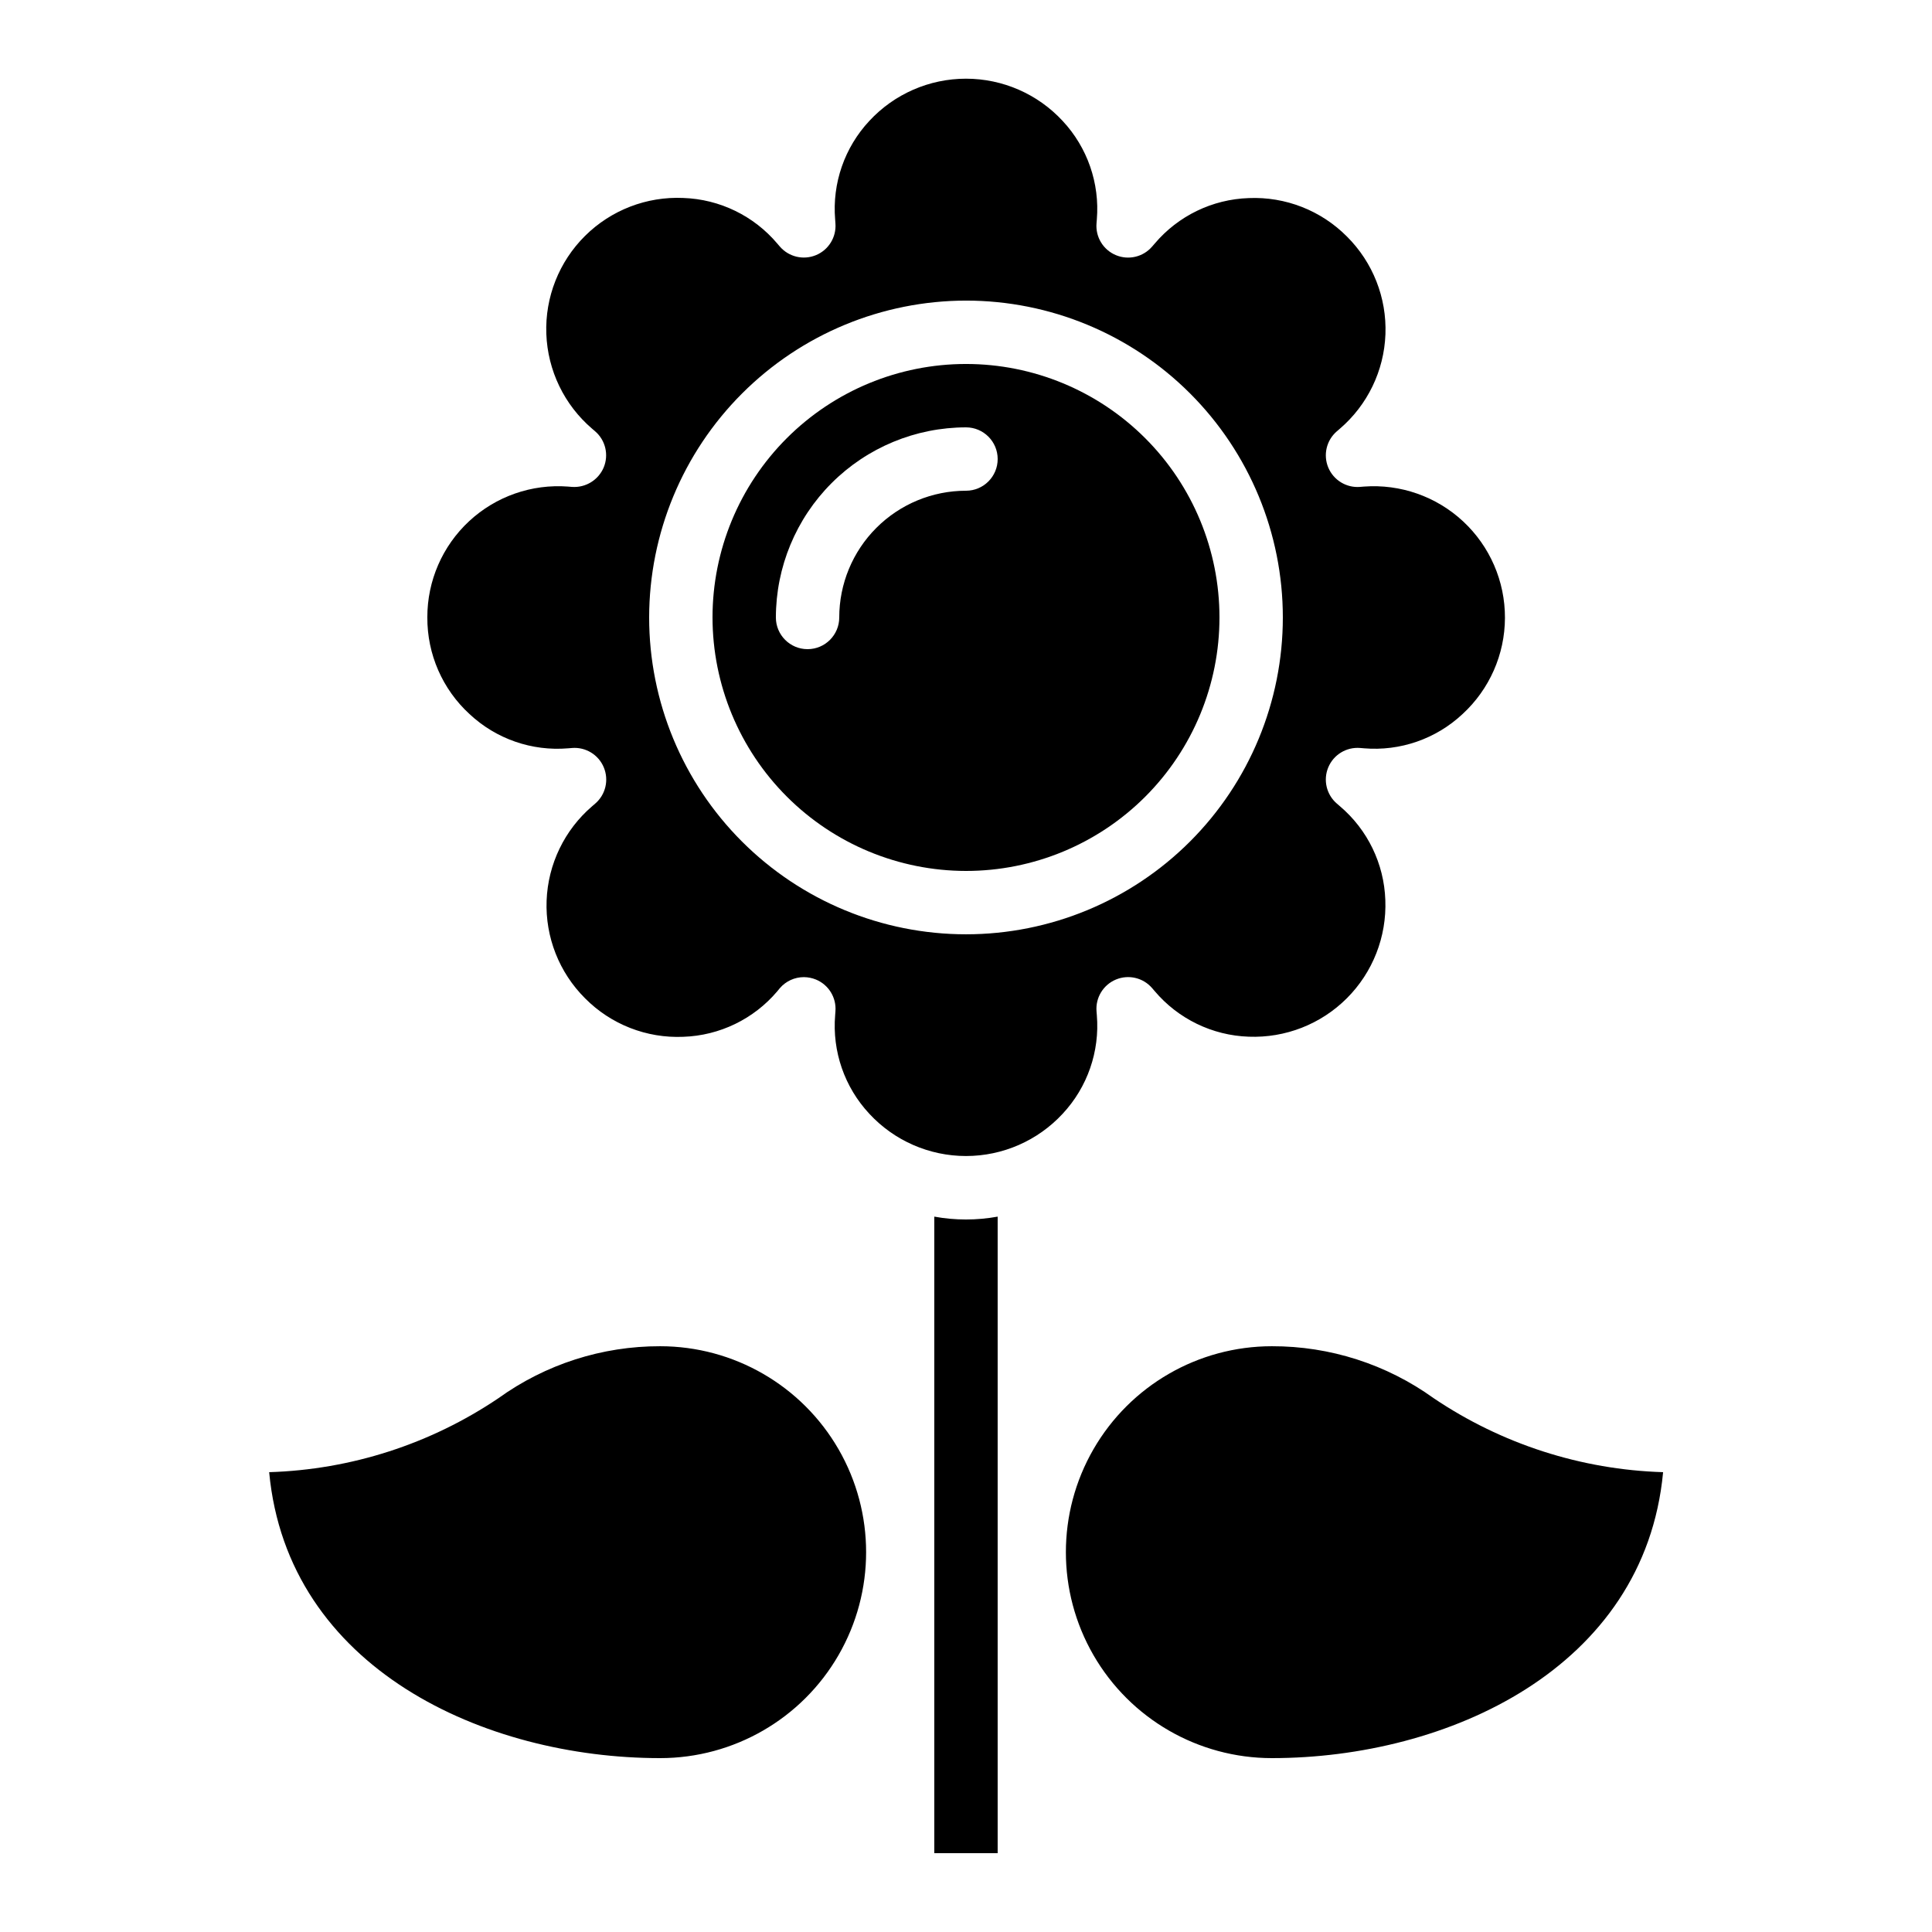
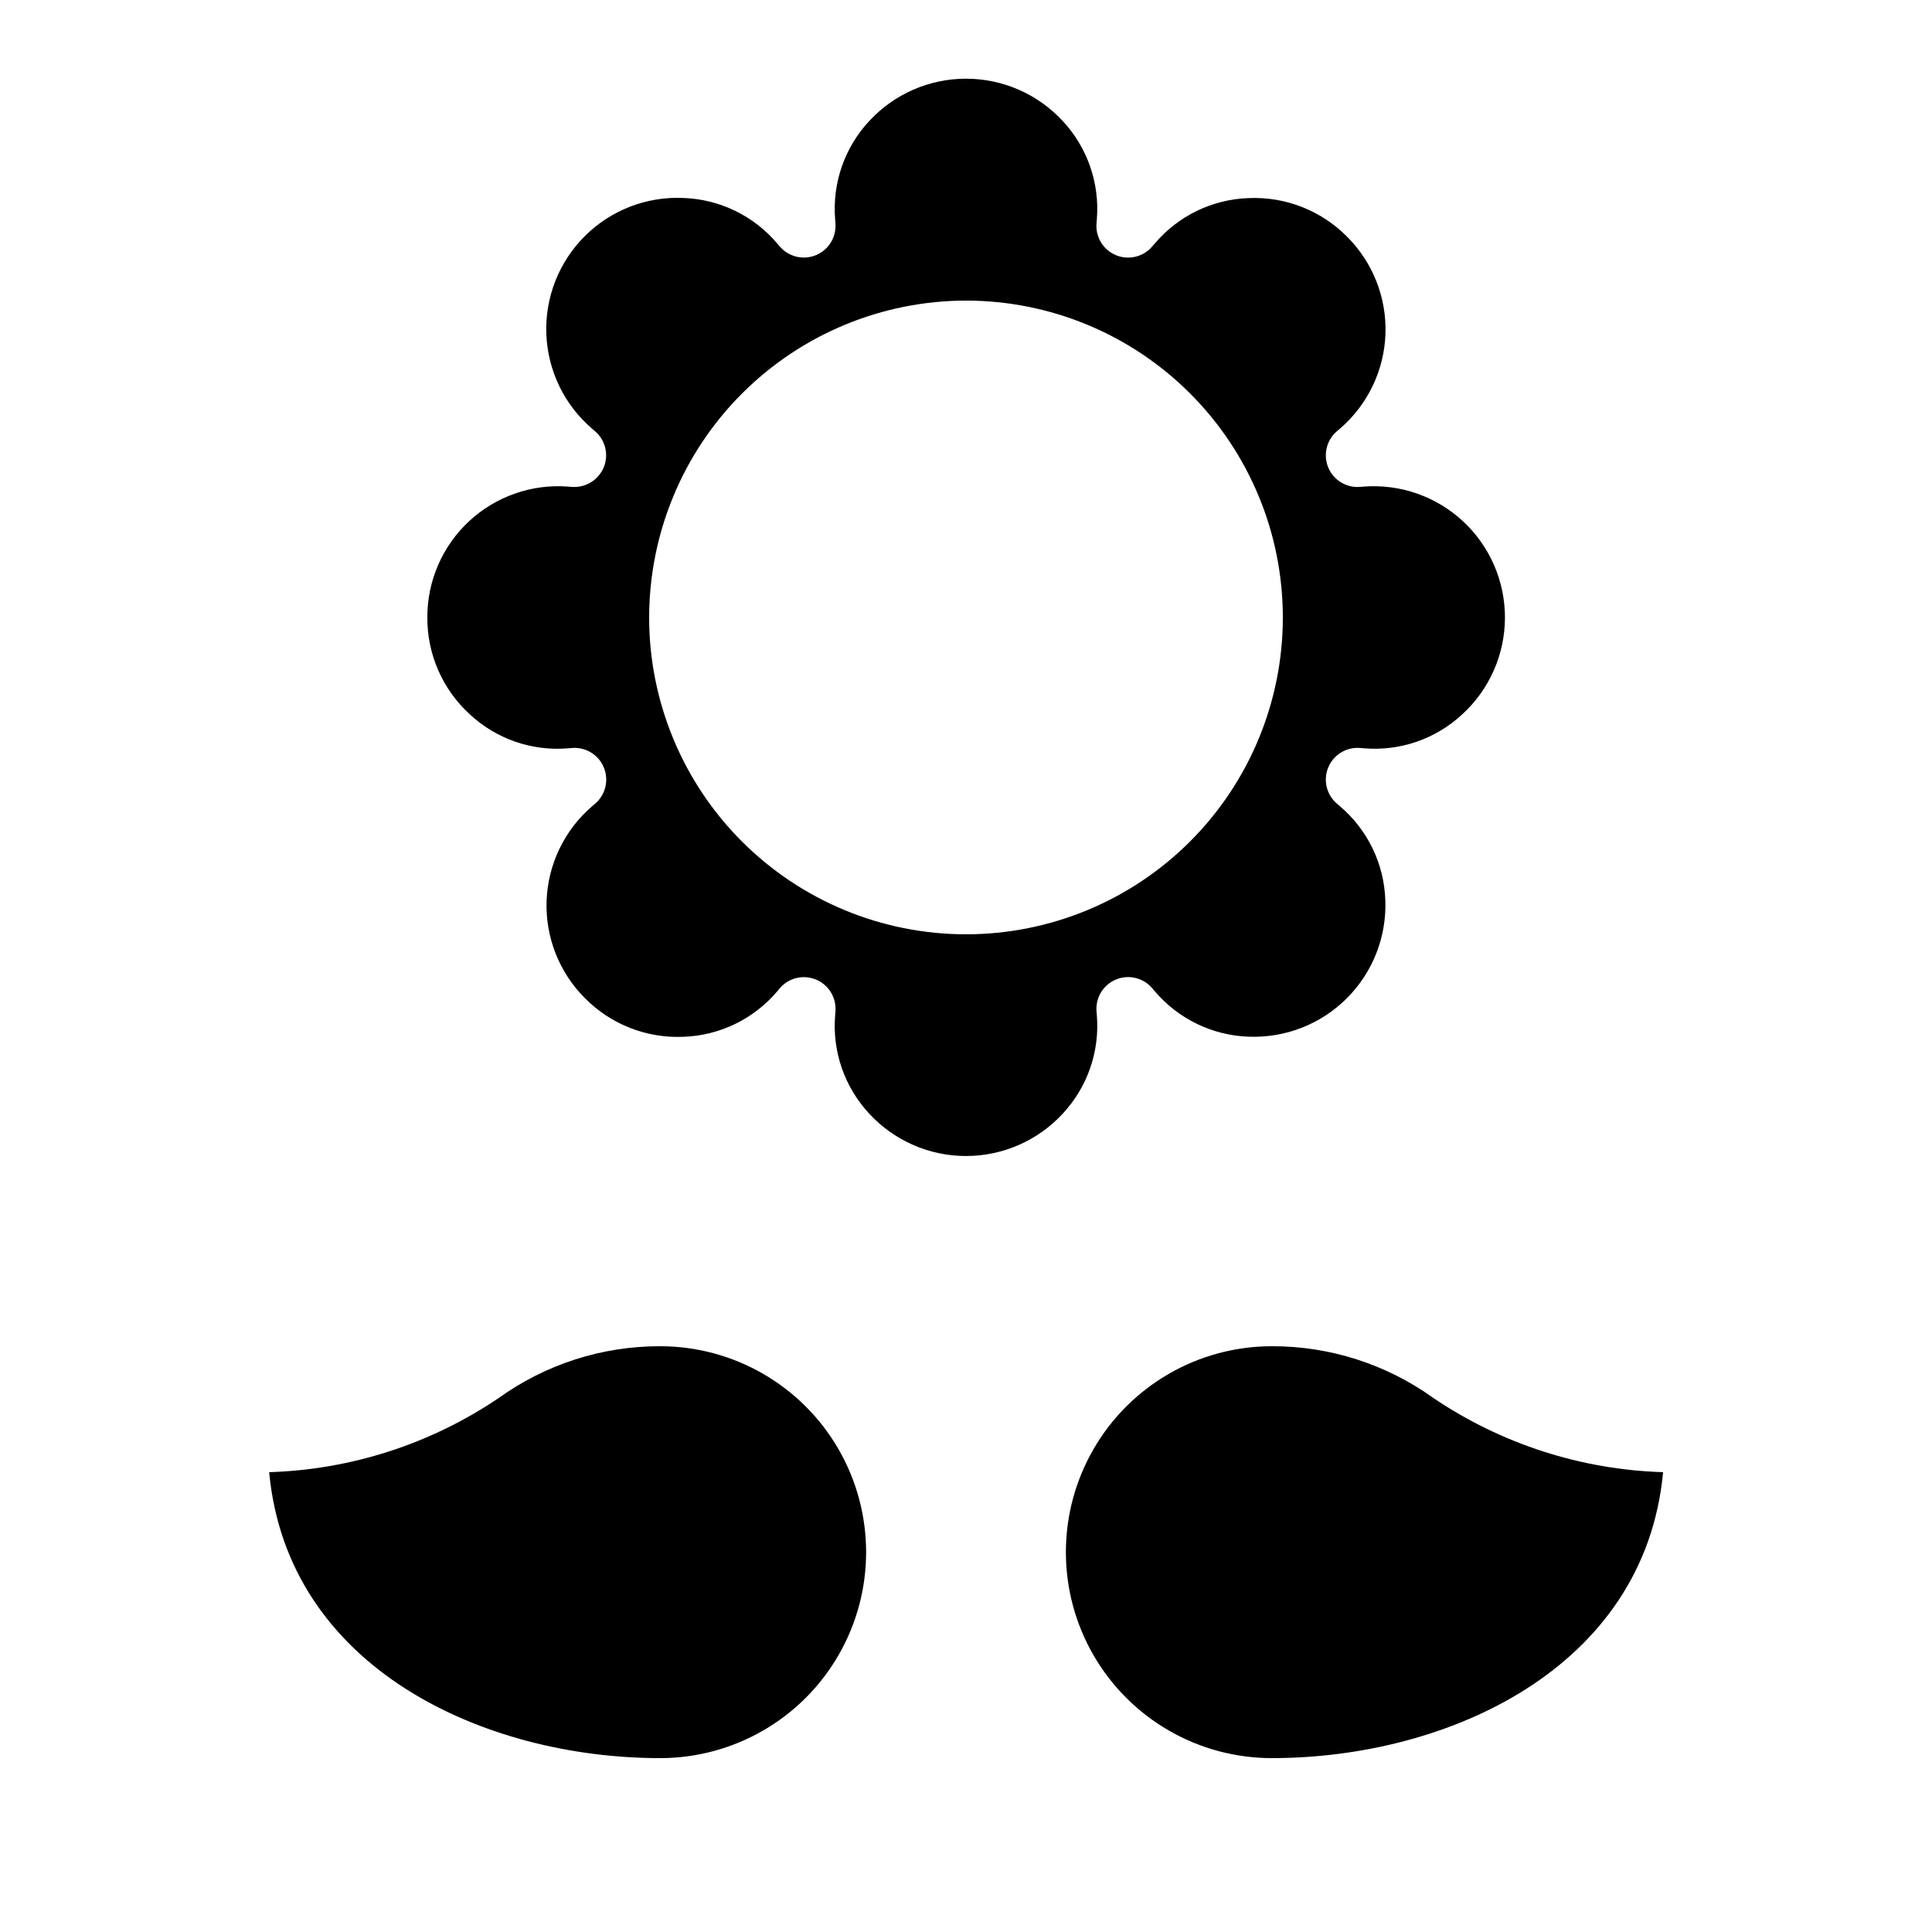
<svg xmlns="http://www.w3.org/2000/svg" fill="#000000" width="800px" height="800px" version="1.1" viewBox="144 144 512 512">
  <g>
    <path d="m318.95 609.92c19.496 0 37.516-10.402 47.266-27.289 9.75-16.887 9.75-37.691 0-54.578s-27.77-27.289-47.266-27.289c-15.383-0.035-30.387 4.785-42.867 13.777-17.992 12.137-39.055 18.934-60.75 19.598 4.852 52.094 57.133 75.781 103.62 75.781z" />
    <path d="m584.73 534.14c-21.707-0.66-42.781-7.457-60.785-19.598-12.488-8.996-27.5-13.82-42.891-13.777-19.5 0-37.52 10.402-47.27 27.289s-9.75 37.691 0 54.578c9.75 16.887 27.77 27.289 47.27 27.289 46.484 0 98.762-23.688 103.68-75.715z" />
-     <path d="m400 374.81c17.812 0 34.902-7.078 47.5-19.676 12.598-12.598 19.672-29.684 19.672-47.5 0-17.816-7.074-34.902-19.672-47.5-12.598-12.598-29.688-19.676-47.5-19.676-17.816 0-34.902 7.078-47.5 19.676-12.598 12.598-19.676 29.684-19.676 47.5 0.02 17.809 7.102 34.887 19.695 47.477 12.594 12.594 29.668 19.68 47.48 19.699zm-50.383-67.176c0.016-13.355 5.324-26.164 14.77-35.609 9.445-9.445 22.254-14.758 35.613-14.77 4.637 0 8.395 3.758 8.395 8.395 0 4.637-3.758 8.398-8.395 8.398-8.91 0-17.453 3.539-23.75 9.836-6.301 6.301-9.84 14.844-9.84 23.75 0 4.637-3.758 8.398-8.395 8.398-4.641 0-8.398-3.762-8.398-8.398z" />
    <path d="m257.25 307.63c-0.051 9.734 4.012 19.035 11.184 25.609 7.039 6.594 16.539 9.887 26.148 9.07l1.008-0.082v-0.004c3.625-0.289 7.027 1.785 8.422 5.144 1.398 3.359 0.477 7.234-2.285 9.602l-0.773 0.664c-7.352 6.297-11.734 15.379-12.098 25.051-0.359 9.676 3.34 19.059 10.199 25.883 6.852 6.918 16.305 10.617 26.031 10.195 9.625-0.324 18.664-4.703 24.891-12.051l0.688-0.84c1.594-1.852 3.918-2.922 6.363-2.922 1.105 0.004 2.203 0.227 3.227 0.648 3.348 1.391 5.426 4.777 5.144 8.395l-0.074 1.016c-0.809 9.609 2.481 19.109 9.059 26.156 6.609 7.137 15.891 11.191 25.613 11.191s19.004-4.055 25.609-11.191c6.574-7.043 9.871-16.535 9.066-26.137l-0.082-1.008c-0.297-3.625 1.777-7.027 5.133-8.43 3.356-1.402 7.234-0.484 9.602 2.273l0.664 0.773c6.231 7.371 15.285 11.77 24.93 12.098 9.715 0.375 19.145-3.316 26.016-10.191 6.875-6.871 10.566-16.301 10.191-26.016-0.328-9.621-4.703-18.656-12.047-24.879l-0.797-0.688c-2.758-2.371-3.676-6.246-2.277-9.602 1.402-3.359 4.805-5.43 8.43-5.137l1.016 0.082v0.004c9.602 0.812 19.098-2.484 26.133-9.07 7.137-6.559 11.215-15.801 11.242-25.496 0.031-9.695-3.988-18.965-11.086-25.57-7.094-6.606-16.629-9.945-26.297-9.223l-1.008 0.082v0.004c-3.625 0.293-7.027-1.777-8.43-5.133-1.398-3.356-0.48-7.234 2.277-9.605l0.773-0.664-0.004 0.004c7.356-6.297 11.746-15.383 12.105-25.055 0.363-9.676-3.336-19.062-10.199-25.891-6.856-6.91-16.305-10.609-26.027-10.195-9.637 0.32-18.684 4.699-24.914 12.051l-0.688 0.797h-0.004c-2.367 2.758-6.246 3.676-9.602 2.273-3.356-1.398-5.43-4.801-5.133-8.426l0.082-1.016v-0.004c0.801-9.598-2.492-19.09-9.066-26.129-6.606-7.133-15.887-11.188-25.609-11.188s-19.004 4.055-25.613 11.188c-6.57 7.039-9.863 16.531-9.059 26.129l0.074 1.043c0.281 3.617-1.797 7.008-5.148 8.398-3.352 1.391-7.219 0.473-9.586-2.277l-0.664-0.773c-6.223-7.371-15.273-11.766-24.914-12.098-9.703-0.438-19.145 3.207-26.039 10.047-6.898 6.84-10.621 16.254-10.266 25.957 0.355 9.707 4.754 18.824 12.129 25.141l0.789 0.68h0.004c2.758 2.367 3.68 6.242 2.281 9.598-1.41 3.336-4.785 5.402-8.395 5.148l-1.023-0.082-0.004-0.004c-9.645-0.734-19.156 2.594-26.242 9.176-7.086 6.586-11.102 15.832-11.07 25.504zm142.75-83.969c22.27 0 43.625 8.848 59.371 24.594 15.75 15.75 24.594 37.105 24.594 59.375 0 22.27-8.844 43.629-24.594 59.375-15.746 15.746-37.102 24.594-59.371 24.594s-43.629-8.848-59.375-24.594c-15.75-15.746-24.594-37.105-24.594-59.375 0.023-22.262 8.879-43.605 24.621-59.348 15.742-15.742 37.082-24.594 59.348-24.621z" />
-     <path d="m408.39 466.42c-5.551 1.008-11.242 1.008-16.793 0v168.69h16.793z" />
  </g>
</svg>